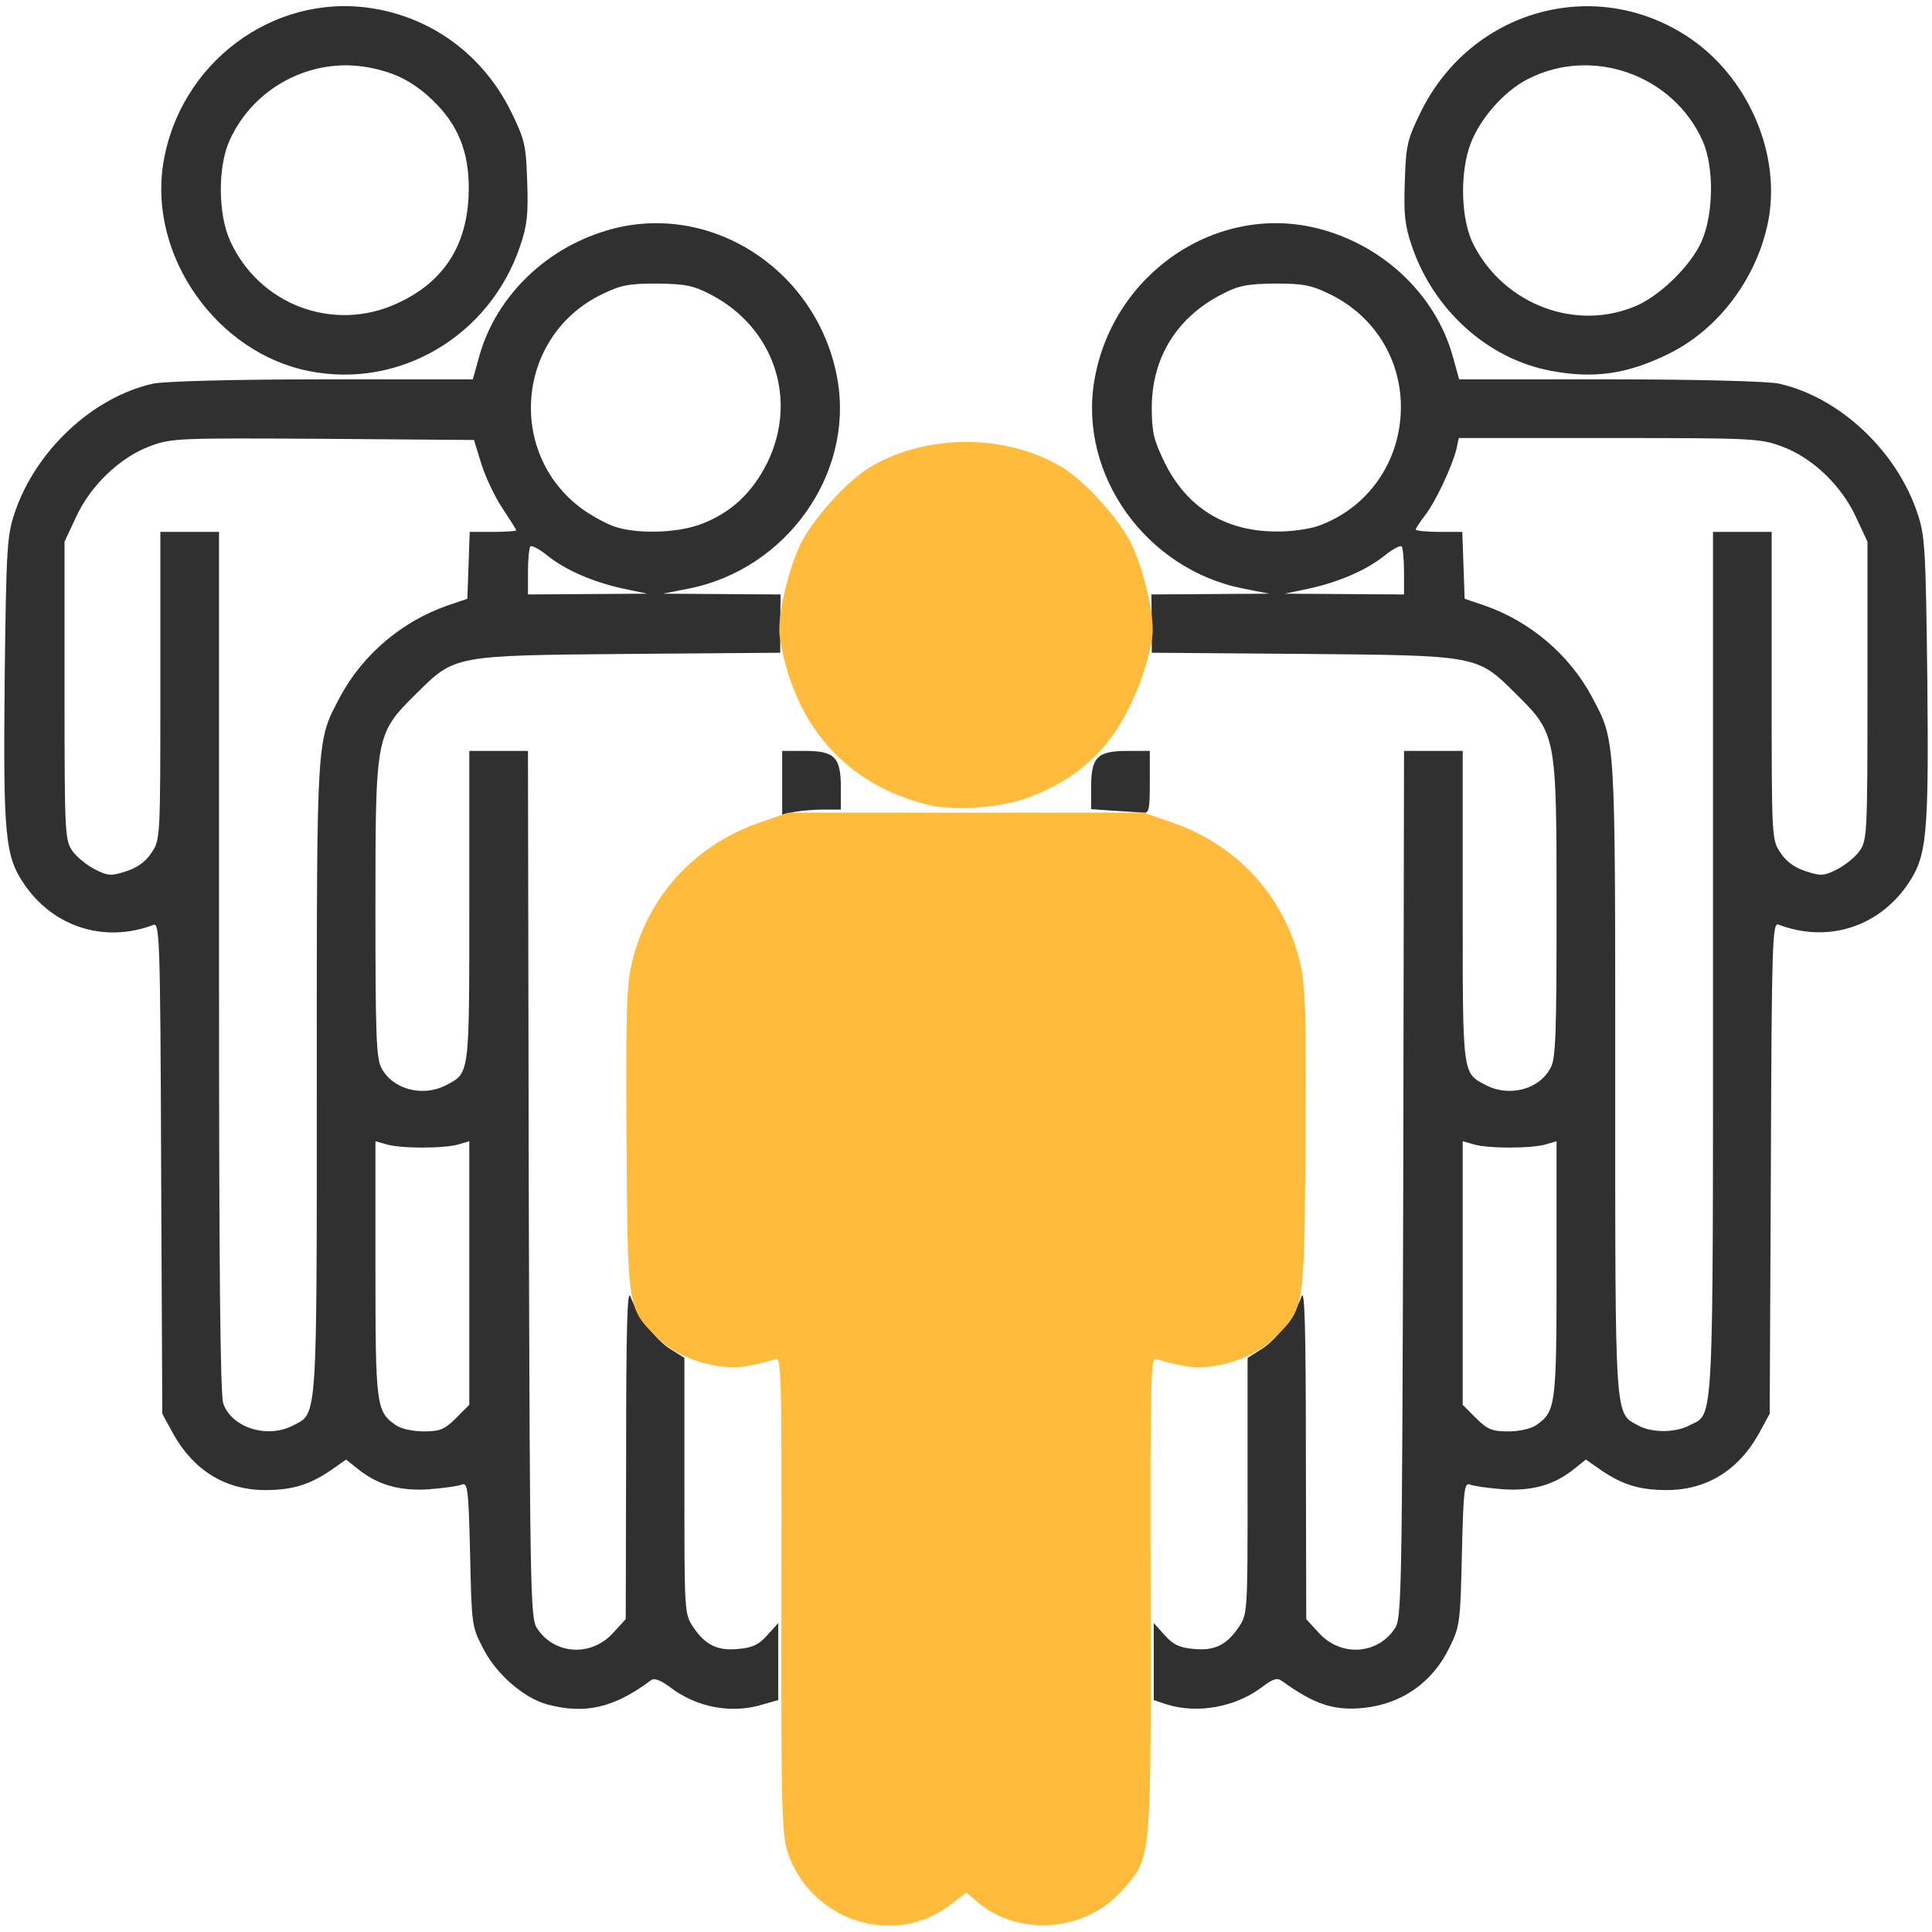
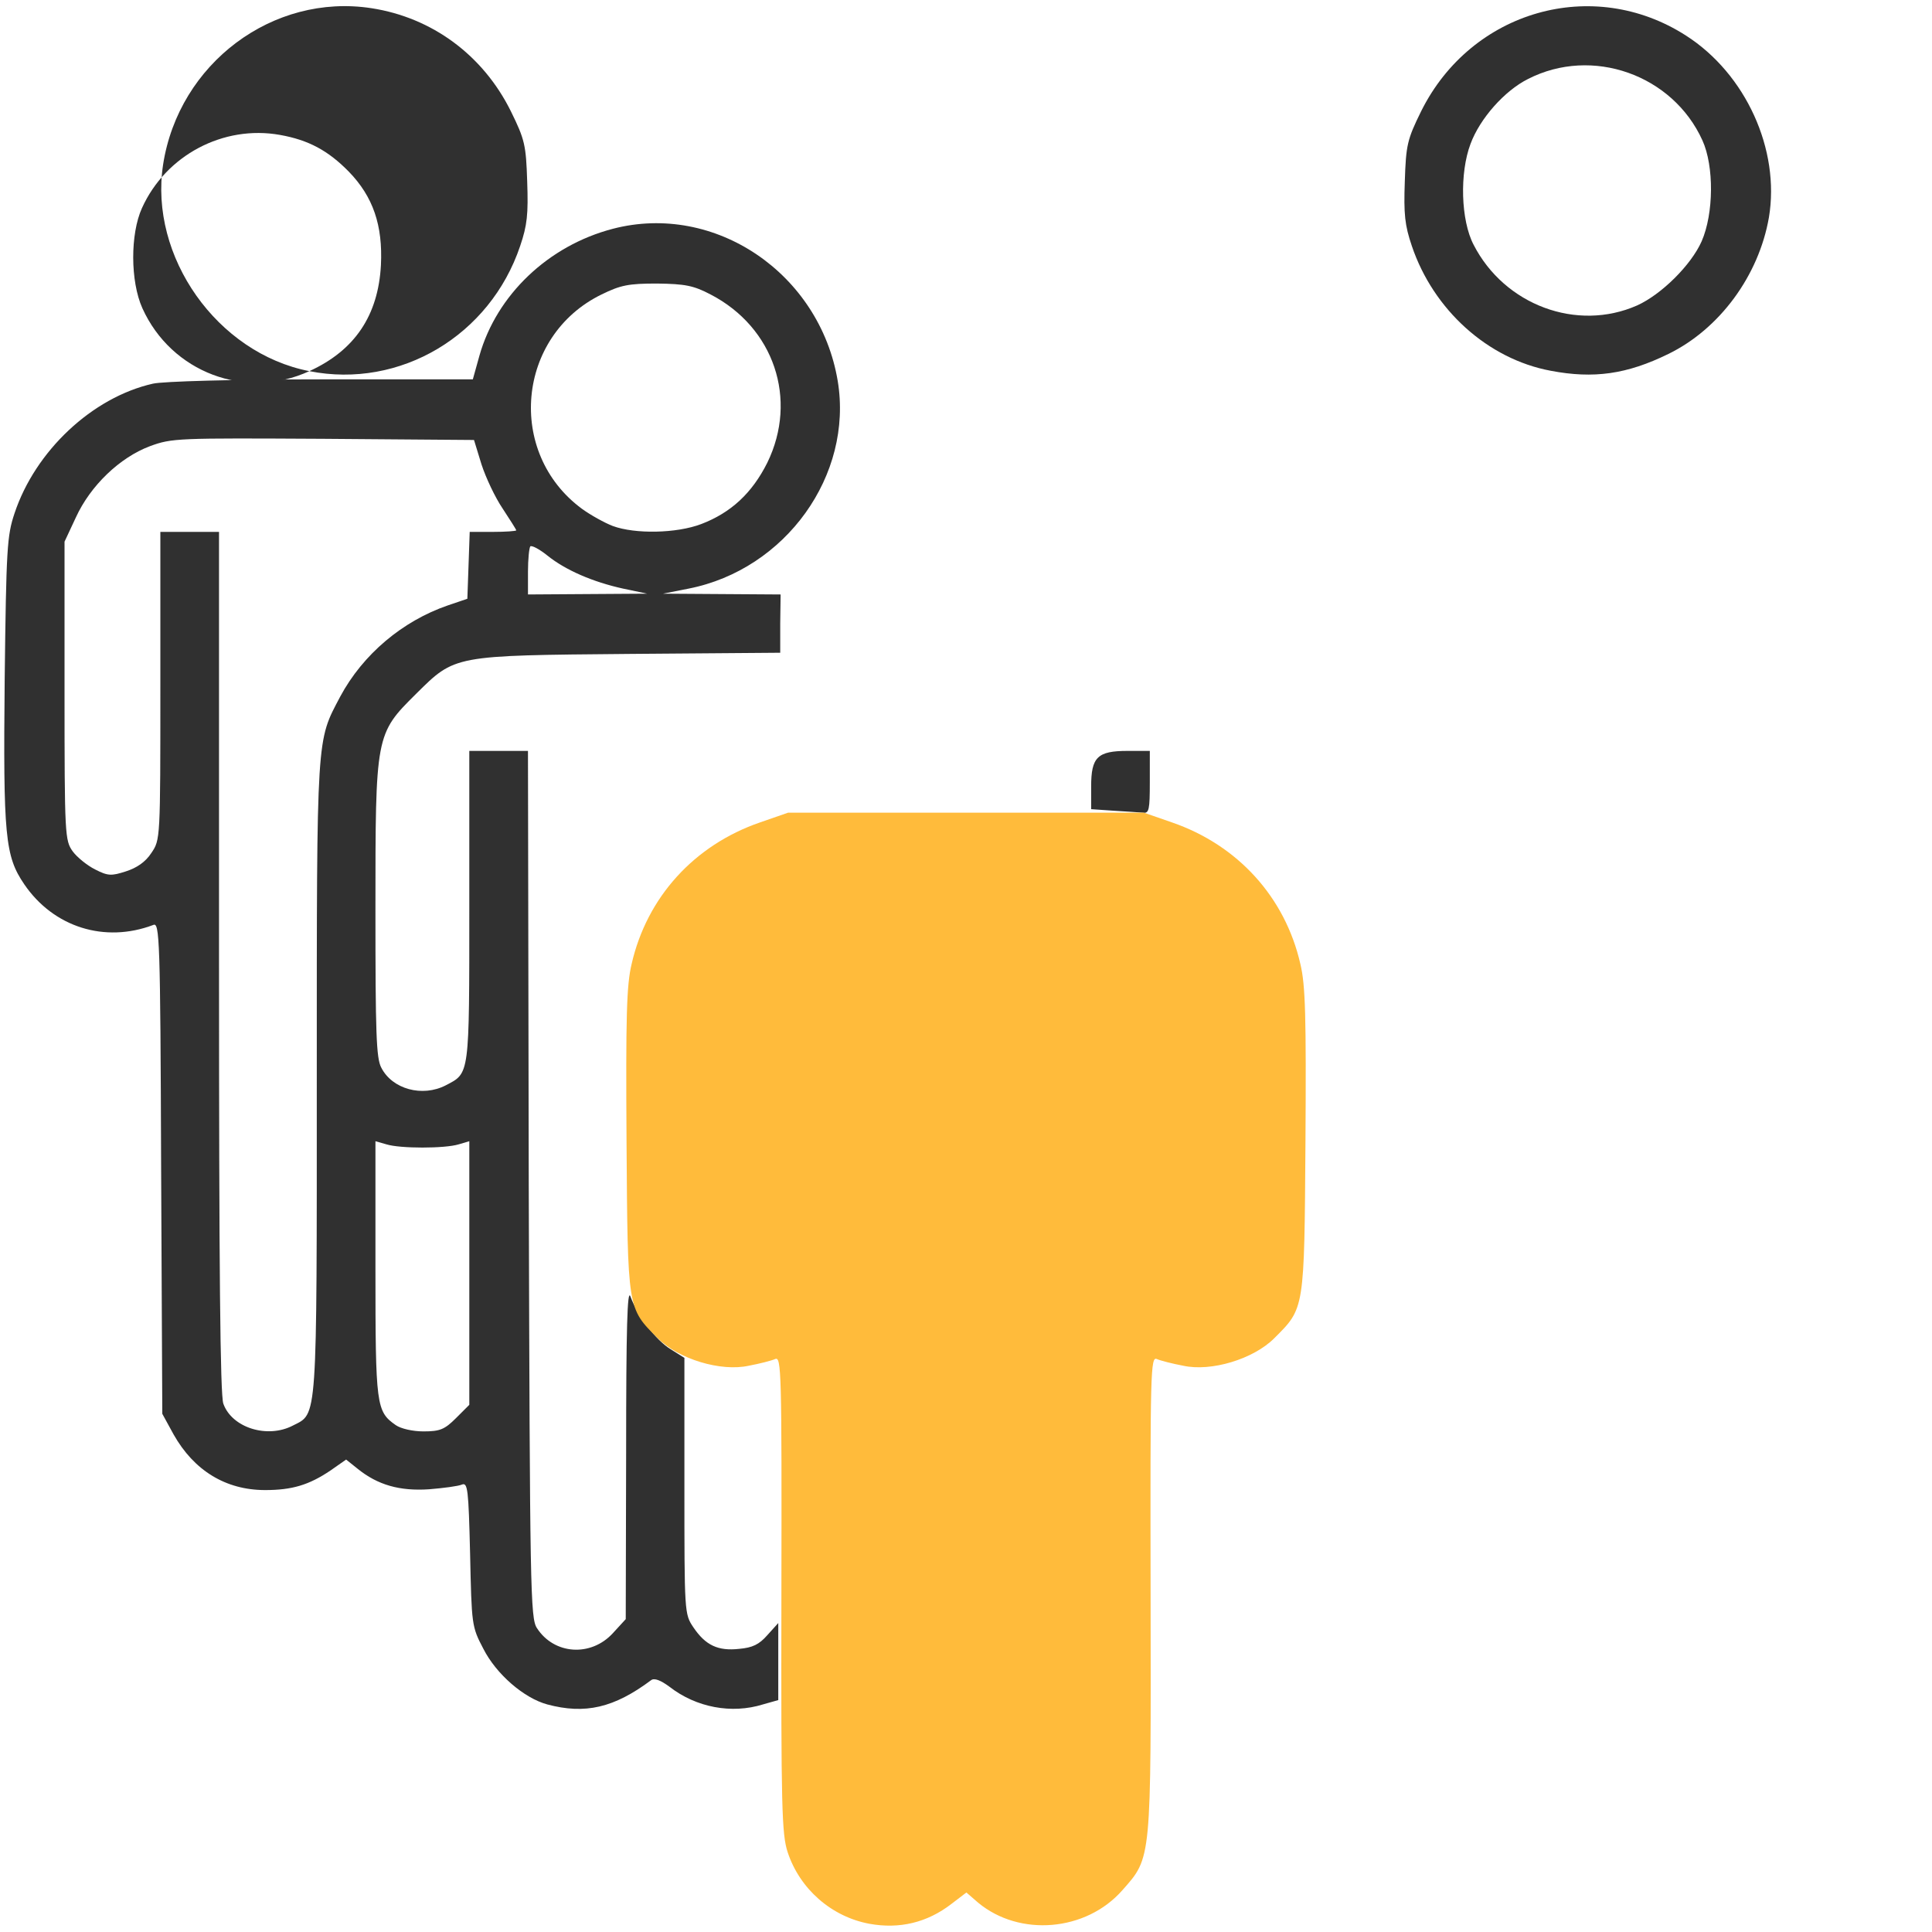
<svg xmlns="http://www.w3.org/2000/svg" version="1.0" width="494px" height="494px" viewBox="0 0 494 494" preserveAspectRatio="xMidYMid meet">
  <g fill="#303030">
    <path d="M139.9 435.8 c-5.9 -1.6 -13 -7.7 -16.3 -14.2 -3 -5.7 -3 -6.1 -3.4 -24.3 -0.4 -16.5 -0.6 -18.3 -2.1 -17.7 -0.9 0.4 -4.7 0.9 -8.4 1.2 -7.5 0.5 -13.1 -1.1 -18.2 -5.2 l-3 -2.4 -4 2.8 c-5.5 3.7 -9.8 5 -16.7 5 -10.1 0 -18.2 -5 -23.4 -14.2 l-2.9 -5.3 -0.3 -62.8 c-0.2 -59 -0.4 -62.9 -2 -62.2 -12.4 4.7 -25.5 0.6 -33 -10.4 -4.9 -7.2 -5.4 -12.2 -5 -52.5 0.4 -33.4 0.6 -36.6 2.5 -42.3 5.3 -16 19.9 -29.7 35.4 -33.2 2.6 -0.6 20.7 -1.1 43.1 -1.1 l38.7 0 1.7 -6.1 c4.4 -15.5 17.6 -28.1 34.1 -32.4 26.1 -6.8 52.9 11.4 57.5 38.9 4 24.1 -13.3 48.2 -38.1 53.1 l-6.6 1.3 15 0.1 15.1 0.1 -0.1 7.4 0 7.5 -38.5 0.3 c-45.2 0.4 -44.6 0.3 -54.6 10.2 -10.4 10.3 -10.4 10.5 -10.4 55.2 0 31.6 0.2 38 1.5 40.4 2.8 5.5 10.5 7.6 16.5 4.5 6.1 -3.2 6 -2.1 6 -45.7 l0 -39.8 7.5 0 7.5 0 0.2 110.8 c0.3 103.8 0.4 111 2.1 113.5 4.4 6.8 13.8 7.4 19.4 1.3 l3.3 -3.6 0.1 -42.7 c0 -31.7 0.3 -42 1.1 -39.8 1.8 4.9 6.5 11.2 10.3 13.5 l3.5 2.2 0 32.7 c0 32.5 0 32.8 2.3 36.2 3.1 4.6 6.3 6.1 11.7 5.5 3.4 -0.3 5.1 -1.1 7.2 -3.5 l2.8 -3.1 0 9.8 0 9.9 -3.9 1.1 c-8 2.5 -17.1 0.8 -23.9 -4.5 -2.3 -1.7 -3.9 -2.3 -4.7 -1.7 -9.5 7.1 -16.9 8.8 -26.6 6.2z m-65 -71.3 c6.3 -3.2 6.1 -0.1 6.1 -89.2 0 -88.4 -0.1 -85.6 6 -97.2 5.8 -10.8 15.9 -19.3 27.5 -23.3 l5 -1.7 0.3 -8.5 0.3 -8.6 5.9 0 c3.3 0 6 -0.2 6 -0.4 0 -0.2 -1.6 -2.7 -3.5 -5.6 -1.9 -2.8 -4.3 -7.9 -5.4 -11.3 l-1.9 -6.2 -38.5 -0.3 c-37.4 -0.2 -38.7 -0.2 -44.4 1.9 -7.7 2.9 -15.2 10.1 -18.9 18.2 l-2.9 6.2 0 38.2 c0 37 0.1 38.2 2.1 41 1.1 1.5 3.7 3.6 5.7 4.6 3.3 1.7 4.2 1.7 7.9 0.5 2.8 -0.9 5 -2.4 6.5 -4.7 2.3 -3.4 2.3 -3.4 2.3 -42.7 l0 -39.4 7.5 0 7.5 0 0 109.9 c0 79.1 0.3 110.7 1.1 113 2.2 6.2 11.3 9 17.8 5.6z m41.7 -1.9 l3.4 -3.4 0 -33.7 0 -33.7 -2.7 0.8 c-3.6 1.1 -15 1.1 -18.5 0 l-2.8 -0.8 0 32.6 c0 35.1 0.2 36.5 5.2 40 1.3 0.9 4.3 1.6 7.1 1.6 4.2 0 5.4 -0.5 8.3 -3.4z m42.7 -212.1 c-7.7 -1.7 -14.7 -4.7 -19.4 -8.5 -2 -1.6 -3.9 -2.6 -4.3 -2.3 -0.3 0.4 -0.6 3.3 -0.6 6.5 l0 5.8 15.3 -0.1 15.2 -0.1 -6.2 -1.3z m20 -16.5 c7.6 -2.9 13 -7.9 16.9 -15.7 7.9 -16.2 1.7 -34.6 -14.5 -43 -4.4 -2.3 -6.5 -2.7 -13.7 -2.8 -7.3 0 -9.3 0.4 -14.2 2.8 -21.7 10.6 -24.4 40.5 -5 54.8 2.2 1.6 5.8 3.6 7.9 4.4 5.7 2.1 16.3 1.9 22.6 -0.5z" />
-     <path d="M298.3 435.8 l-3.3 -1.1 0 -9.9 0 -9.8 2.8 3.1 c2.1 2.4 3.8 3.2 7.2 3.5 5.4 0.6 8.6 -0.9 11.7 -5.5 2.3 -3.4 2.3 -3.7 2.3 -36.2 l0 -32.7 3.5 -2.2 c3.8 -2.3 8.5 -8.6 10.3 -13.5 0.8 -2.2 1.1 8.1 1.1 39.8 l0.1 42.7 3.3 3.6 c5.6 6.1 15 5.5 19.4 -1.3 1.7 -2.5 1.8 -9.7 2.1 -113.5 l0.2 -110.8 7.5 0 7.5 0 0 39.8 c0 43.6 -0.1 42.5 6 45.7 6 3.1 13.7 1 16.5 -4.5 1.3 -2.4 1.5 -8.8 1.5 -40.4 0 -44.7 0 -44.9 -10.4 -55.2 -10 -9.9 -9.4 -9.8 -54.6 -10.2 l-38.5 -0.3 0 -7.5 -0.1 -7.4 15.1 -0.1 15 -0.1 -6.6 -1.3 c-24.8 -4.9 -42.1 -29 -38.1 -53.1 4.6 -27.5 31.4 -45.7 57.5 -38.9 16.5 4.3 29.7 16.9 34.1 32.4 l1.7 6.1 38.7 0 c22.4 0 40.5 0.5 43.1 1.1 15.5 3.5 30.1 17.2 35.4 33.2 1.9 5.7 2.1 8.9 2.5 42.3 0.4 40.3 -0.1 45.3 -5 52.5 -7.5 11 -20.6 15.1 -33.1 10.3 -1.5 -0.5 -1.7 4.5 -1.9 62.3 l-0.3 62.8 -2.9 5.3 c-5.2 9.2 -13.3 14.2 -23.4 14.2 -6.9 0 -11.2 -1.3 -16.7 -5 l-4 -2.8 -3 2.4 c-5.1 4.1 -10.7 5.7 -18.2 5.2 -3.7 -0.3 -7.5 -0.8 -8.4 -1.2 -1.5 -0.6 -1.7 1.2 -2.1 17.7 -0.4 17.6 -0.5 18.5 -3.2 24 -4.3 8.9 -12.2 14.4 -21.9 15.4 -7.6 0.8 -12.6 -0.9 -20.8 -6.8 -1.3 -1 -2.3 -0.7 -5.1 1.4 -6.8 5.2 -16.6 7 -24.5 4.5z m94.5 -71.4 c5 -3.5 5.2 -4.9 5.2 -40 l0 -32.6 -2.7 0.8 c-3.6 1.1 -15 1.1 -18.5 0 l-2.8 -0.8 0 33.7 0 33.7 3.4 3.4 c2.9 2.9 4.1 3.4 8.3 3.4 2.8 0 5.8 -0.7 7.1 -1.6z m39.3 0 c6.2 -3.1 5.9 2.1 5.9 -118.4 l0 -110 7.5 0 7.5 0 0 39.4 c0 39.3 0 39.3 2.3 42.7 1.5 2.3 3.7 3.8 6.5 4.7 3.7 1.2 4.6 1.2 7.9 -0.5 2 -1 4.6 -3.1 5.7 -4.6 2 -2.8 2.1 -4 2.1 -41 l0 -38.2 -2.9 -6.2 c-3.7 -8.1 -11.2 -15.3 -18.9 -18.1 -5.5 -2.1 -7.3 -2.2 -44.2 -2.2 l-38.5 0 -0.6 2.8 c-1.1 4.5 -5.3 13.4 -7.9 16.8 -1.4 1.8 -2.5 3.5 -2.5 3.8 0 0.3 2.7 0.6 6 0.6 l5.9 0 0.3 8.6 0.3 8.5 5 1.7 c11.6 4 21.7 12.5 27.5 23.3 6.1 11.6 6 8.8 6 97.2 0 88.7 -0.2 85.9 5.9 89.2 3.5 1.9 9.5 1.9 13.2 -0.1z m-73.1 -218.2 c0 -3.2 -0.3 -6.1 -0.6 -6.5 -0.4 -0.3 -2.3 0.7 -4.3 2.3 -4.7 3.8 -11.7 6.8 -19.4 8.5 l-6.2 1.3 15.3 0.1 15.2 0.1 0 -5.8z m-22 -11.7 c12.7 -4.5 21.1 -16.4 21.2 -30.2 0.1 -12.4 -6.8 -23.5 -18 -29 -4.9 -2.4 -6.9 -2.8 -14.2 -2.8 -7.2 0.1 -9.3 0.5 -13.7 2.8 -11.4 5.9 -17.7 16.1 -17.8 28.7 0 6.6 0.5 8.5 3.3 14.3 5.7 11.5 15.4 17.5 28.3 17.6 3.7 0.1 8.6 -0.6 10.9 -1.4z" />
-     <path d="M200 200.1 l0 -8.1 5.8 0 c7.6 0 9.2 1.6 9.2 9.3 l0 5.7 -4.4 0 c-2.4 0 -5.8 0.3 -7.5 0.6 l-3.1 0.7 0 -8.2z" />
    <path d="M284.8 207.3 l-5.8 -0.4 0 -5.8 c0 -7.5 1.6 -9.1 9.3 -9.1 l5.7 0 0 8 c0 7 -0.2 8 -1.7 7.8 -1 -0.1 -4.4 -0.3 -7.5 -0.5z" />
-     <path d="M79.1 94.9 c-23.6 -4.6 -41 -29.3 -37.4 -52.8 4 -25.9 28.1 -43.9 53.3 -40 15.5 2.4 28.5 12 35.6 26.3 3.6 7.3 3.9 8.7 4.2 18 0.3 8.4 0 11.2 -1.8 16.5 -7.7 22.9 -30.7 36.6 -53.9 32z m22.4 -17.3 c11.6 -5.3 17.6 -14.2 18.3 -27.1 0.5 -10.2 -2 -17.5 -8.2 -23.9 -5.3 -5.4 -10.3 -8.1 -17.6 -9.4 -14.5 -2.6 -29.2 5.2 -35.3 18.7 -3 6.6 -3 18.7 0.1 25.6 7.4 16.4 26.4 23.6 42.7 16.1z" />
+     <path d="M79.1 94.9 c-23.6 -4.6 -41 -29.3 -37.4 -52.8 4 -25.9 28.1 -43.9 53.3 -40 15.5 2.4 28.5 12 35.6 26.3 3.6 7.3 3.9 8.7 4.2 18 0.3 8.4 0 11.2 -1.8 16.5 -7.7 22.9 -30.7 36.6 -53.9 32z c11.6 -5.3 17.6 -14.2 18.3 -27.1 0.5 -10.2 -2 -17.5 -8.2 -23.9 -5.3 -5.4 -10.3 -8.1 -17.6 -9.4 -14.5 -2.6 -29.2 5.2 -35.3 18.7 -3 6.6 -3 18.7 0.1 25.6 7.4 16.4 26.4 23.6 42.7 16.1z" />
    <path d="M396.5 94.8 c-16.1 -3 -30 -15.6 -35.5 -31.9 -1.8 -5.3 -2.1 -8.1 -1.8 -16.5 0.3 -9.3 0.6 -10.7 4.2 -18 12.8 -25.7 43.9 -34.6 67.7 -19.3 15.3 9.8 24.1 29.2 21.2 46.5 -2.6 14.9 -12.6 28.5 -25.7 34.9 -10.6 5.2 -19.1 6.4 -30.1 4.3z m22.1 -16.7 c6.2 -2.8 13.8 -10.3 16.5 -16.4 3.1 -7.1 3.2 -19.2 0.2 -25.8 -7.6 -16.8 -28.2 -24.1 -44.6 -15.7 -6 3 -12.3 10.1 -14.7 16.6 -2.8 7.4 -2.5 19.5 0.8 25.8 7.9 15.4 26.4 22.3 41.8 15.5z" />
  </g>
  <g fill="#ffbb3b">
    <path d="M222.3 491.9 c-9.7 -1.8 -17.8 -8.9 -20.9 -18.3 -1.5 -4.6 -1.7 -11.2 -1.6 -65.9 0.1 -57.3 0 -60.9 -1.6 -60.2 -0.9 0.4 -4 1.2 -6.7 1.7 -7.2 1.6 -18 -1.7 -23.3 -7 -7.8 -7.8 -7.7 -7 -8 -50.4 -0.2 -31.9 0 -39.9 1.3 -45.3 3.9 -17.1 16 -30.4 32.8 -36.2 l7.2 -2.5 45.5 0 45.5 0 7.2 2.5 c16.8 5.8 28.9 19.1 32.8 36.2 1.3 5.4 1.5 13.4 1.3 45.3 -0.3 43.4 -0.2 42.6 -8 50.4 -5.3 5.3 -16.1 8.6 -23.3 7 -2.7 -0.5 -5.8 -1.3 -6.7 -1.7 -1.6 -0.7 -1.7 2.9 -1.6 60.2 0.1 68.4 0.3 67.1 -7.2 75.6 -9.3 10.6 -26.3 12 -36.9 3.2 l-3 -2.6 -3.8 2.9 c-6.2 4.8 -13.3 6.5 -21 5.1z" />
-     <path d="M236.5 205.6 c-20.5 -5.4 -33.6 -20.4 -37.1 -42.6 -0.8 -4.7 1.9 -16.6 5.2 -23.7 3.1 -6.5 12.1 -16.5 18.1 -20 14.4 -8.4 34.2 -8.4 48.6 0 6 3.5 15 13.5 18.1 20 3.3 7.1 6 19 5.2 23.7 -1.2 7.8 -4.7 16.8 -9.1 23.6 -5.3 8.1 -13.1 14 -23.1 17.5 -7.3 2.6 -19.2 3.3 -25.9 1.5z" />
  </g>
</svg>